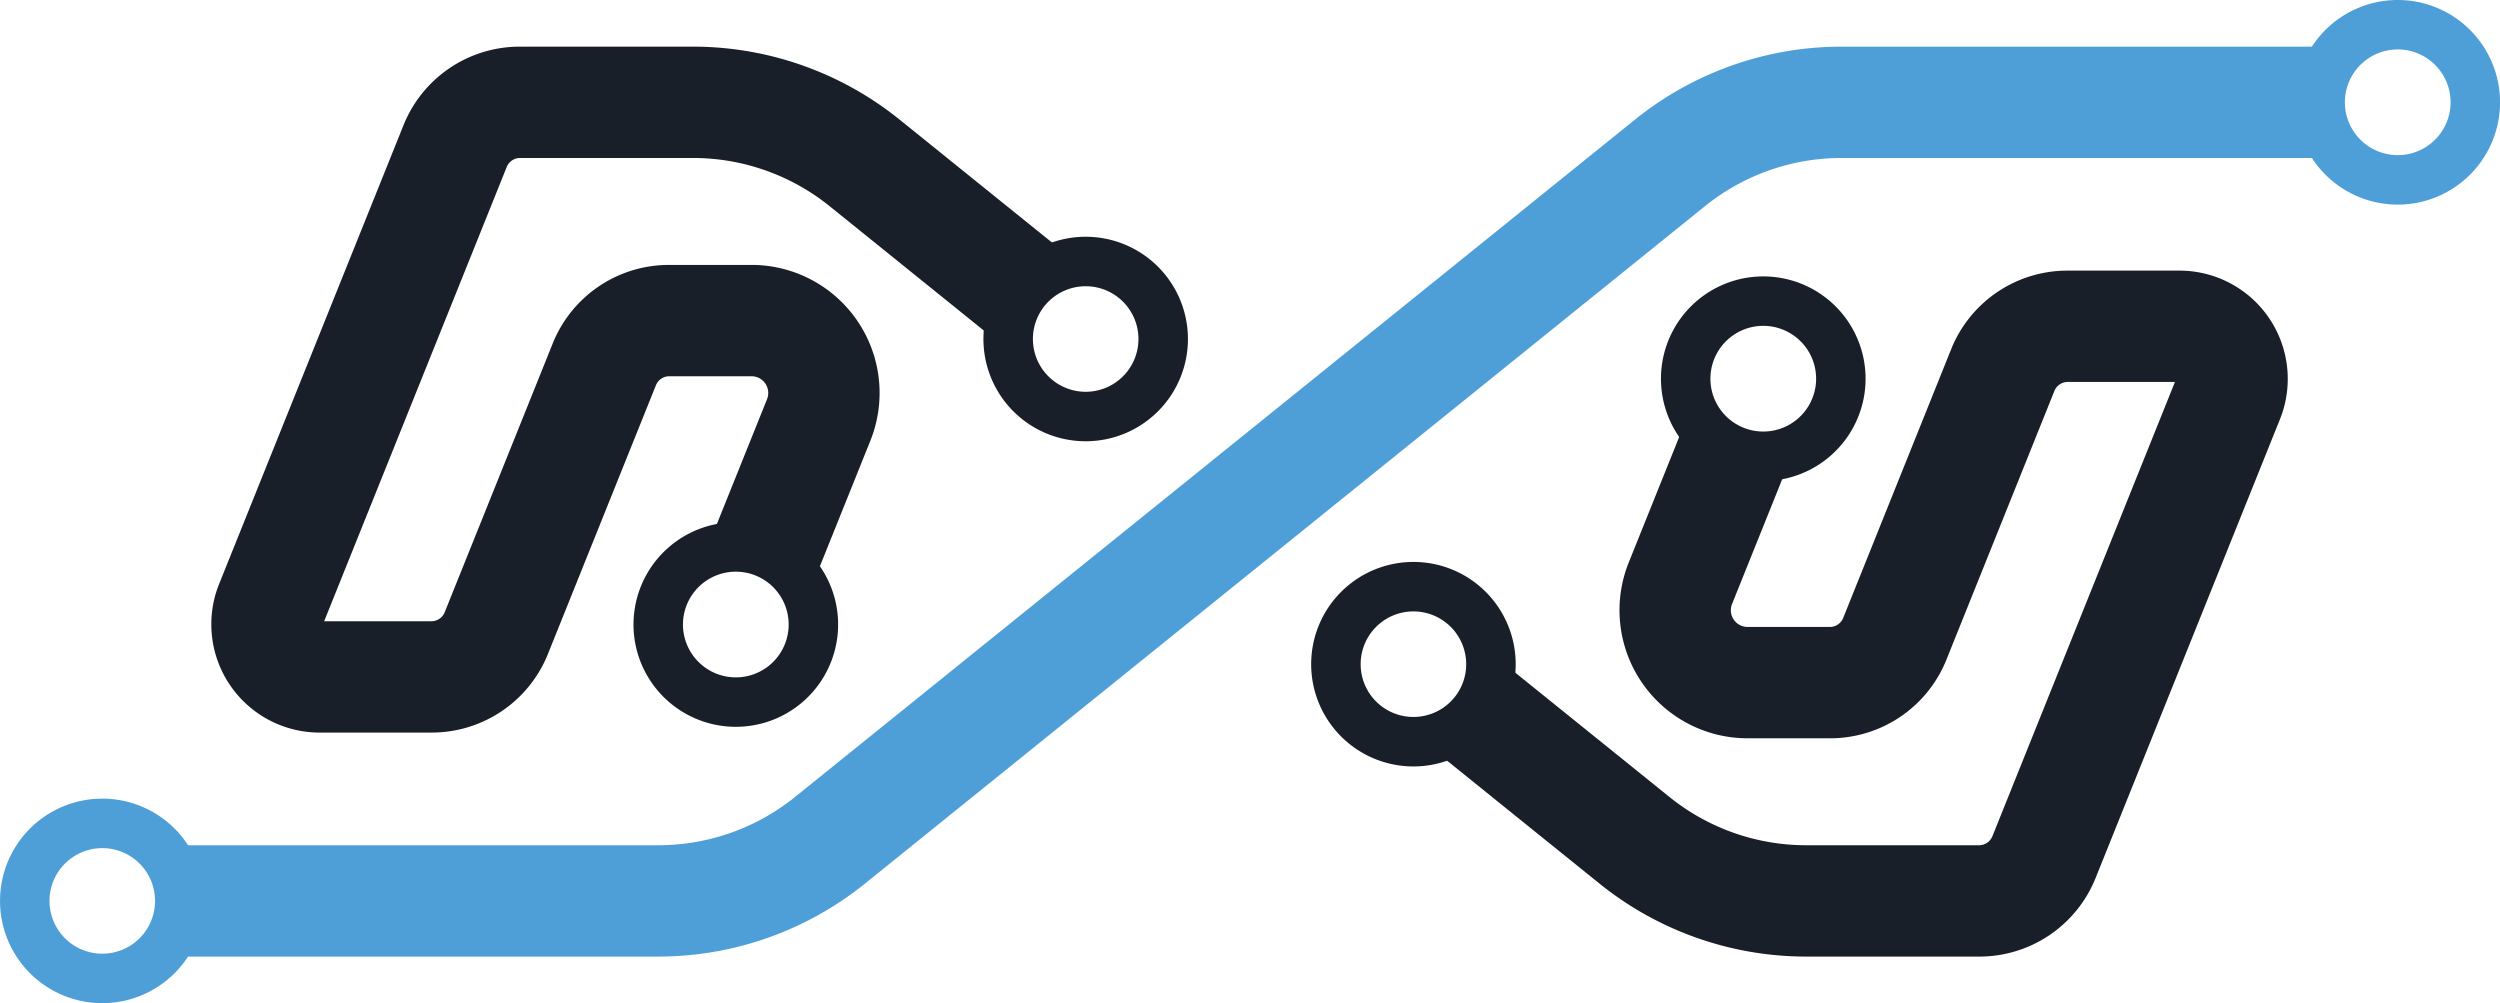
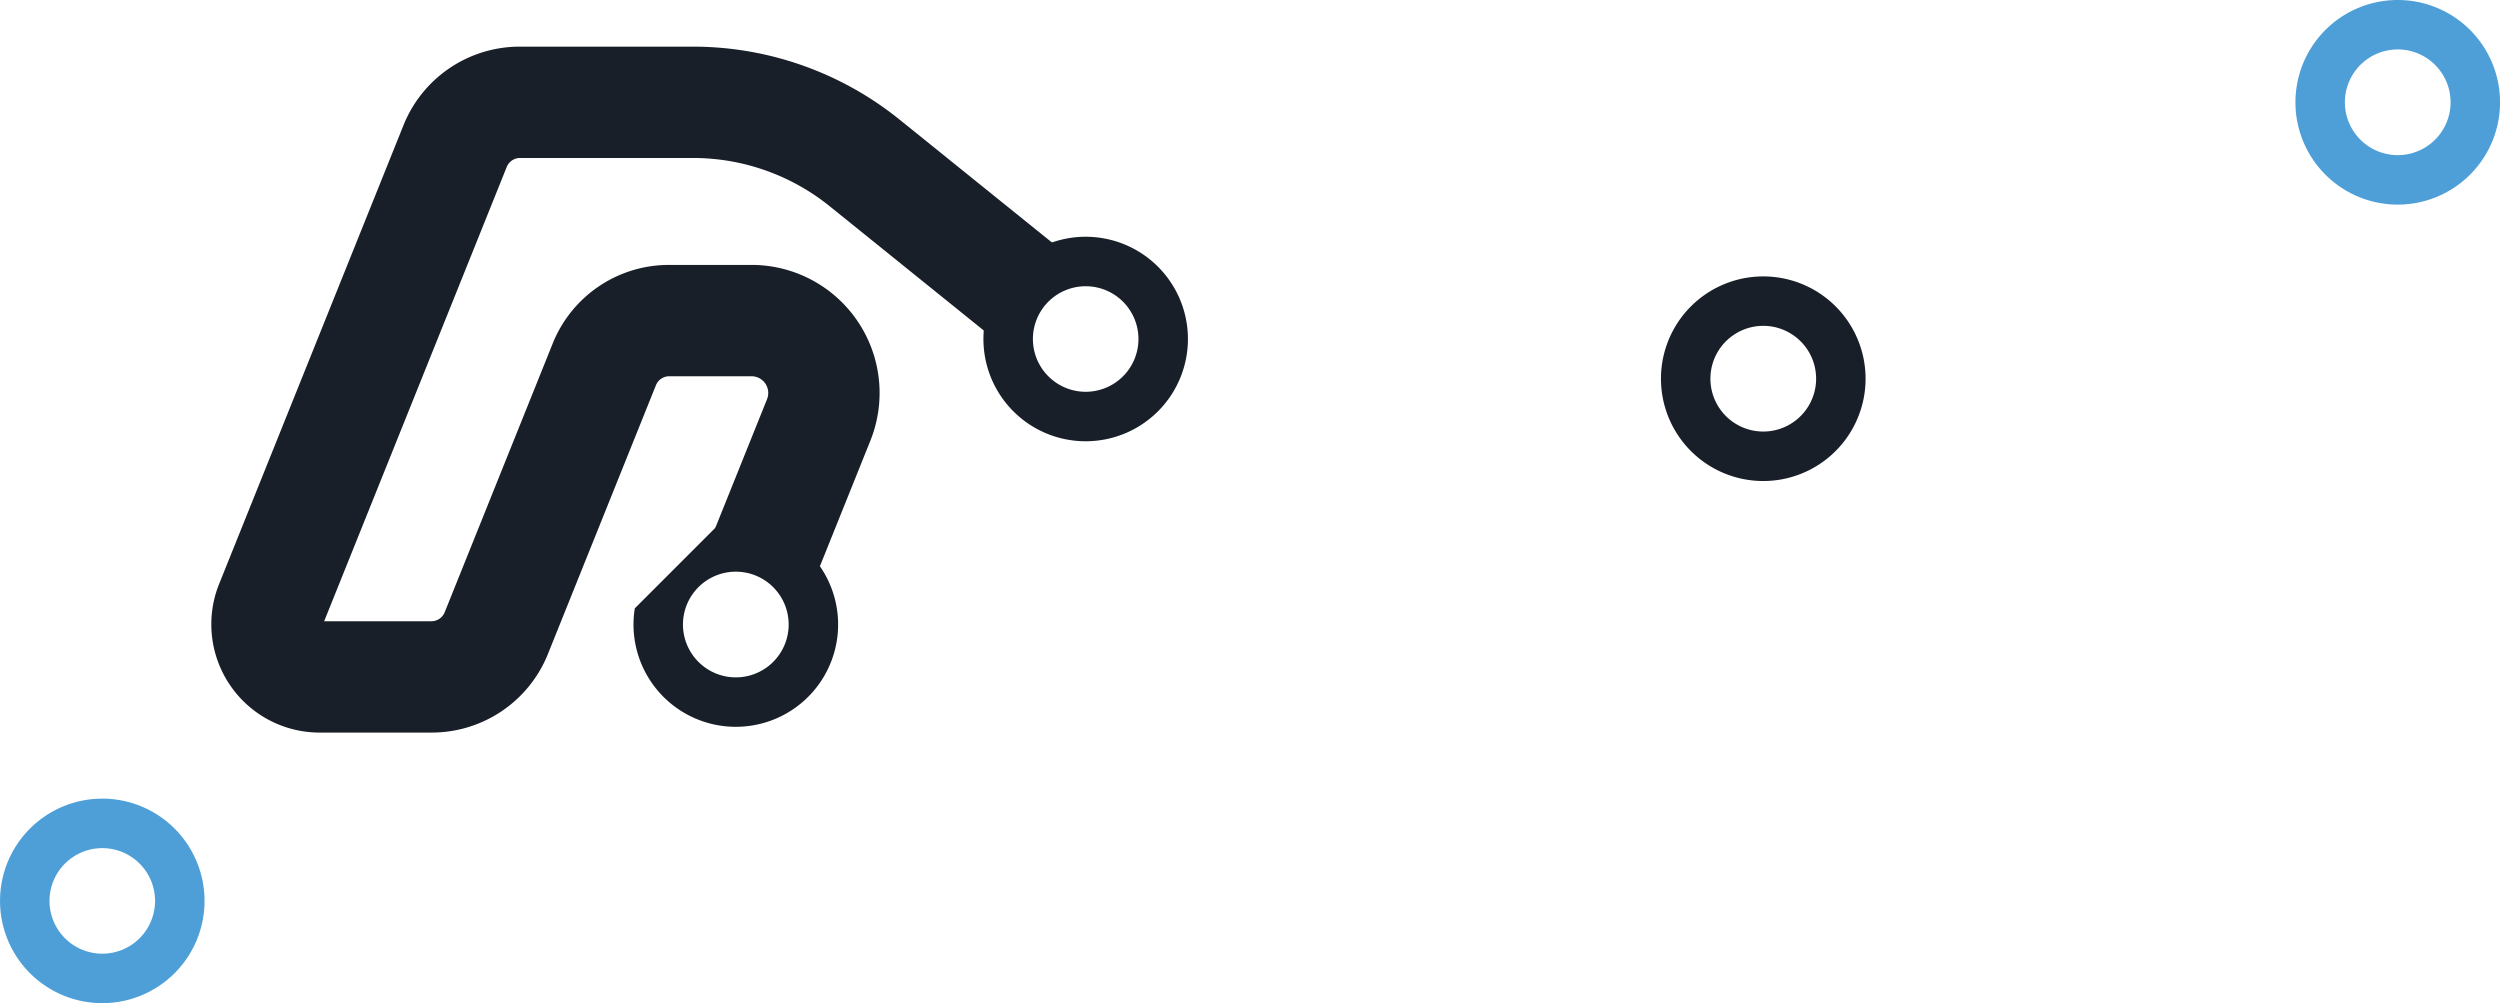
<svg xmlns="http://www.w3.org/2000/svg" width="35.646mm" height="14.304mm" viewBox="0 0 101.045 40.545">
  <defs>
    <style>
      .a {
        fill: #4e9fd8;
      }

      .b {
        fill: #181f28;
      }
    </style>
  </defs>
  <g>
    <g>
      <path class="a" d="M4.133,32.278A4.133,4.133,0,1,0,8.267,36.412,4.133,4.133,0,0,0,4.133,32.278Zm0,6.267A2.133,2.133,0,1,1,6.267,36.412,2.133,2.133,0,0,1,4.133,38.545Z" />
-       <path class="a" d="M26.619,38.662H7.141v-4.5H26.619a8.8,8.8,0,0,0,5.504-1.943L66.094,4.824a13.305,13.305,0,0,1,8.328-2.94H94.159v4.5H74.422a8.795,8.795,0,0,0-5.504,1.942L34.948,35.722A13.311,13.311,0,0,1,26.619,38.662Z" />
    </g>
    <path class="a" d="M100.995,4.787a4.135,4.135,0,1,0-3.43,3.43A4.138,4.138,0,0,0,100.995,4.787Zm-2.014-1.184A2.136,2.136,0,1,1,97.443,2.064,2.14,2.14,0,0,1,98.981,3.603Z" />
    <g>
      <path class="b" d="M39.748,13.701a4.133,4.133,0,1,0,4.134-4.133A4.133,4.133,0,0,0,39.748,13.701Zm2,0a2.133,2.133,0,1,1,2.134,2.133A2.134,2.134,0,0,1,41.748,13.701Z" />
      <path class="b" d="M17.433,29.608H12.918a4.376,4.376,0,0,1-4.061-6.008L16.304,5.072a5.062,5.062,0,0,1,4.718-3.188h6.997a13.307,13.307,0,0,1,8.329,2.94l7.016,5.658-2.824,3.502-7.016-5.658a8.803,8.803,0,0,0-5.505-1.942H21.022a.58.58,0,0,0-.542.366l-7.378,18.358h4.331a.58.58,0,0,0,.542-.366L22.334,13.895A5.062,5.062,0,0,1,27.052,10.706h3.323A5.176,5.176,0,0,1,35.178,17.812l-2.262,5.628-4.176-1.678,2.262-5.628a.676.676,0,0,0-.627-.928H27.052a.58.58,0,0,0-.542.367L22.151,26.42A5.062,5.062,0,0,1,17.433,29.608Z" />
-       <path class="b" d="M25.657,24.587a4.135,4.135,0,1,0,3.43-3.43A4.138,4.138,0,0,0,25.657,24.587Zm2.014,1.184a2.136,2.136,0,1,1,1.538,1.539A2.14,2.14,0,0,1,27.671,25.771Z" />
+       <path class="b" d="M25.657,24.587a4.135,4.135,0,1,0,3.43-3.43Zm2.014,1.184a2.136,2.136,0,1,1,1.538,1.539A2.14,2.14,0,0,1,27.671,25.771Z" />
    </g>
    <g>
-       <path class="b" d="M61.261,26.844a4.133,4.133,0,1,0-4.134,4.133A4.133,4.133,0,0,0,61.261,26.844Zm-2,0a2.133,2.133,0,1,1-2.134-2.133A2.134,2.134,0,0,1,59.261,26.844Z" />
-       <path class="b" d="M79.987,38.662H72.99a13.315,13.315,0,0,1-8.328-2.939l-7.017-5.658L60.469,26.561l7.017,5.658a8.8,8.8,0,0,0,5.504,1.943h6.997a.583.583,0,0,0,.543-.367l7.377-18.358H83.576a.581.581,0,0,0-.543.367l-4.358,10.847a5.063,5.063,0,0,1-4.719,3.188H70.633a5.176,5.176,0,0,1-4.803-7.105l2.262-5.628,4.176,1.678L70.006,24.411a.676.676,0,0,0,.627.928h3.323a.582.582,0,0,0,.543-.366l4.358-10.848a5.062,5.062,0,0,1,4.719-3.188H88.09a4.376,4.376,0,0,1,4.061,6.008L84.705,35.473A5.062,5.062,0,0,1,79.987,38.662Z" />
      <path class="b" d="M75.351,15.959a4.135,4.135,0,1,0-3.43,3.43A4.138,4.138,0,0,0,75.351,15.959Zm-2.014-1.184A2.136,2.136,0,1,1,71.799,13.236,2.14,2.14,0,0,1,73.338,14.775Z" />
    </g>
  </g>
</svg>